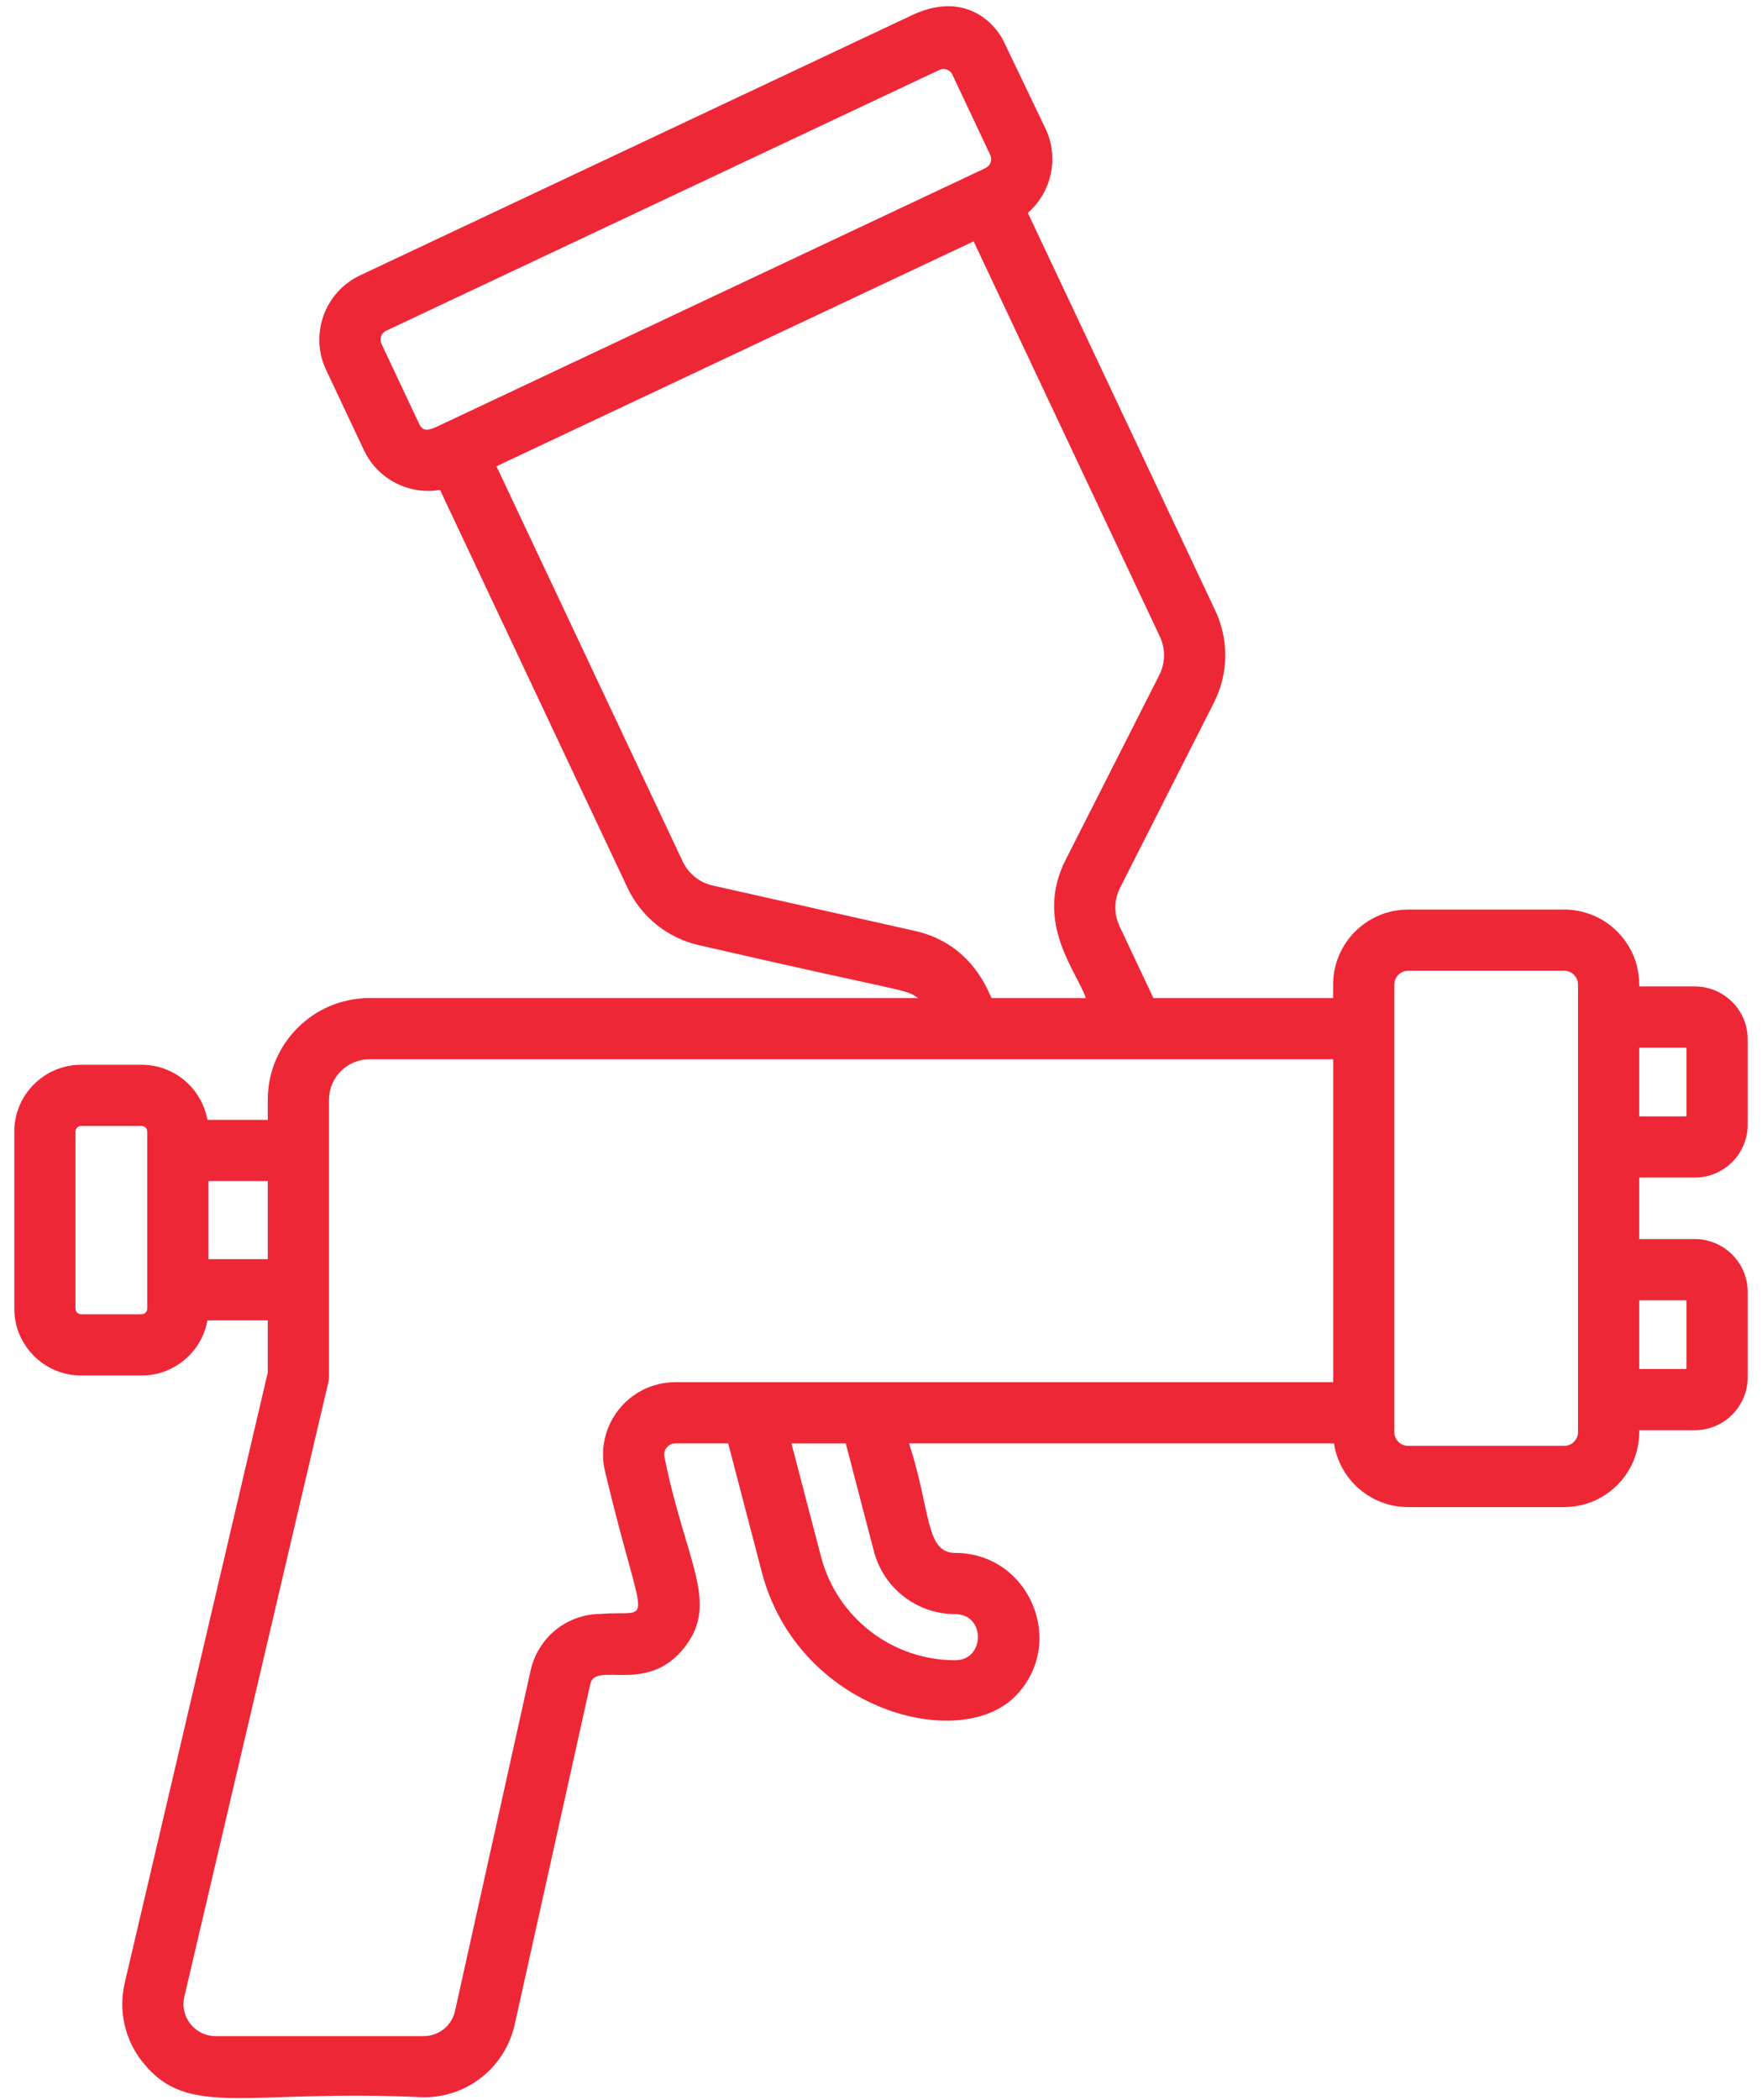
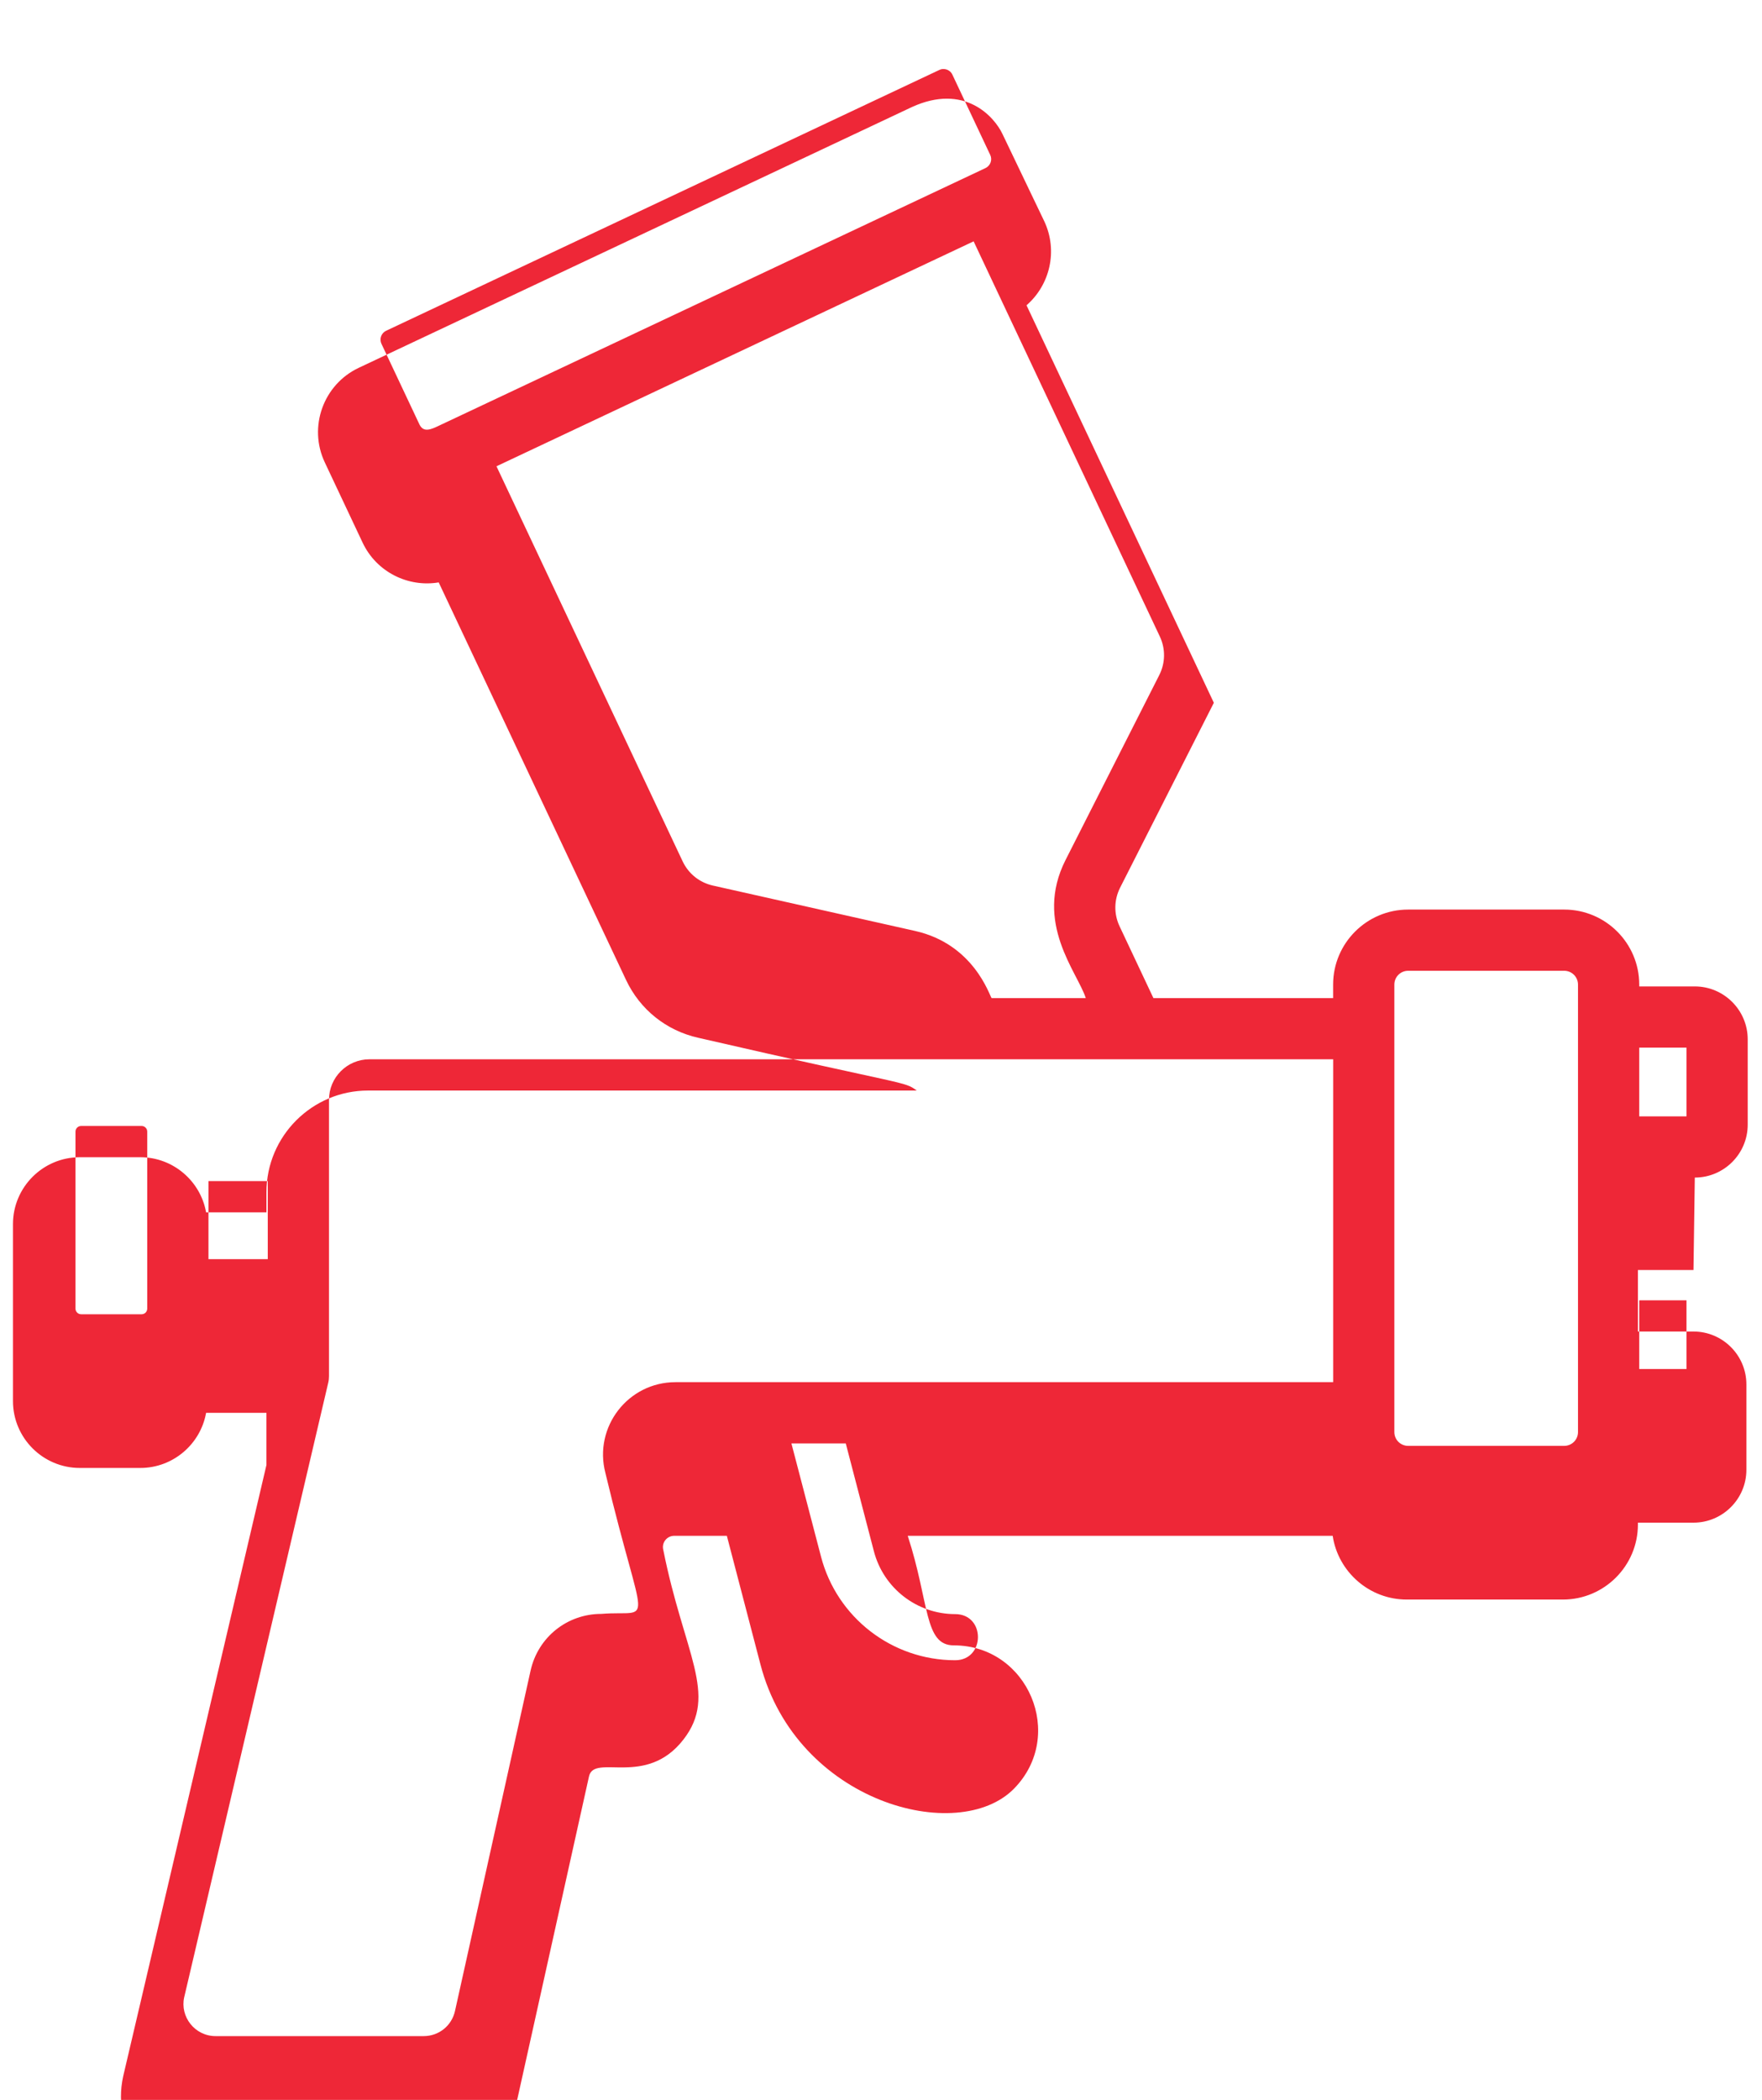
<svg xmlns="http://www.w3.org/2000/svg" xml:space="preserve" width="402px" height="479px" version="1.1" style="shape-rendering:geometricPrecision; text-rendering:geometricPrecision; image-rendering:optimizeQuality; fill-rule:evenodd; clip-rule:evenodd" viewBox="0 0 402 479">
  <defs>
    <style type="text/css">
   
    .fil0 {fill:#EE2737}
   
  </style>
  </defs>
  <g id="Capa_x0020_1">
-     <path class="fil0" d="M386.67 268.61c6.65,0 12.07,-5.41 12.07,-12.07l0 -19.46c0,-6.65 -5.42,-12.07 -12.07,-12.07l-12.68 0 0 -0.43c0,-9.43 -7.68,-17.1 -17.11,-17.1l-35.62 0c-9.43,0 -17.11,7.67 -17.11,17.1l0 3.09 -41 0 -7.72 -16.38c-1.33,-2.82 -1.28,-6.03 0.13,-8.82l21.38 -42.16c3.37,-6.65 3.48,-14.34 0.3,-21.09l-42.74 -90.67c5.35,-4.64 7.21,-12.45 4.05,-19.17l-9.54 -19.91c-1.85,-3.92 -8.62,-11.64 -20.66,-6.14l-126.2 59.48c-8.08,3.81 -11.56,13.49 -7.75,21.57l8.63 18.31c3.18,6.74 10.41,10.24 17.36,9.07l42.74 90.68c3.18,6.75 9.17,11.55 16.45,13.19 48.25,11.11 46.89,9.85 49.87,12.04l-125.17 0c-12.78,0 -23.19,10.4 -23.19,23.19l0 4.59 -13.77 0c-1.27,-7.13 -7.52,-12.57 -15.01,-12.57l-13.8 0c-8.41,0 -15.25,6.84 -15.25,15.25l0 40.38c0,8.41 6.84,15.25 15.25,15.25l13.8 0c7.49,0 13.74,-5.44 15.01,-12.57l13.77 0 0 11.89 -32.68 139.42c-1.41,6.34 0.11,12.88 4.17,17.94 10.45,13.03 23.58,6.01 64.08,7.97 10.06,0 18.6,-6.85 20.78,-16.67 5.75,-25.87 11.49,-51.75 17.24,-77.62 1.18,-5.31 13,2.65 21.57,-8.44 7.94,-10.26 0.08,-19.6 -4.62,-43.22 -0.43,-1.63 0.81,-3.22 2.49,-3.22l12.01 0 7.67 29.35c8.22,31.51 45.12,41.34 57.87,28.3 11.87,-12.14 3.17,-32.66 -13.75,-32.66 -6.84,0 -5.5,-9.61 -10.52,-24.99l96.95 0c1.24,8.22 8.35,14.54 16.91,14.54l35.62 0c9.43,0 17.11,-7.68 17.11,-17.11l0 -0.43 12.68 0c6.65,0 12.07,-5.41 12.07,-12.07l0 -19.46c0,-6.66 -5.42,-12.07 -12.07,-12.07l-12.68 0 0 -14.03 12.68 0zm-282.86 190.1c-0.75,3.38 -3.69,5.74 -7.15,5.74l-47.47 0c-4.76,0 -8.15,-4.44 -7.17,-8.84l32.85 -140.13c0.13,-0.52 0.19,-1.05 0.19,-1.59l0 -63.03c0,-5.09 4.14,-9.23 9.23,-9.23 84.87,0 158.05,0 219.87,0l0 73.65 -150.04 0c-10.82,0 -18.73,10.22 -16,20.71 8.9,37.15 11.3,31.16 -0.93,32.15 -7.81,0 -14.45,5.33 -16.14,12.95 -5.75,25.88 -11.49,51.75 -17.24,77.62zm121.03 -420.37c1.13,-0.54 1.61,-1.88 1.08,-3l-8.63 -18.3c-0.34,-0.74 -0.94,-1.05 -1.27,-1.16 -0.33,-0.12 -0.99,-0.27 -1.72,0.08l-126.19 59.48c-1.13,0.52 -1.61,1.87 -1.08,2.99l8.63 18.31c0.7,1.49 1.79,1.64 3.96,0.61 41.58,-19.59 83.6,-39.4 125.22,-59.01zm-111.57 68.02l42.48 90.13c1.34,2.82 3.85,4.83 6.89,5.51l46.12 10.35 0 0c13.39,3 16.94,14.61 17.47,15.32l21.49 0c-1.9,-5.92 -11.89,-17.16 -4.61,-31.51l21.37 -42.16c1.41,-2.78 1.46,-6 0.13,-8.82l-42.48 -90.13c-36.29,17.1 -72.58,34.2 -108.86,51.31zm-79.68 192.14c0,0.71 -0.57,1.29 -1.28,1.29l-13.8 0c-0.71,0 -1.29,-0.58 -1.29,-1.29l0 -40.37c0,-0.71 0.58,-1.29 1.29,-1.29l13.8 0c0.71,0 1.28,0.58 1.28,1.29l0 40.37zm13.97 -11.28l0 -17.81 13.53 0 0 17.81 -13.53 0zm337.21 -48.25l0 15.68 -10.78 0 0 -15.68 10.78 0zm-185.39 114.89c2.2,8.44 9.83,14.33 18.54,14.33 6.98,0 6.88,10.52 0,10.52 -14.39,0 -26.98,-9.72 -30.61,-23.64l-6.75 -25.82 12.4 0 6.42 24.61zm160.64 -27.19c0,1.74 -1.41,3.14 -3.14,3.14l-35.62 0c-1.73,0 -3.14,-1.4 -3.14,-3.14l0 -102.09c0,-1.73 1.41,-3.14 3.14,-3.14l35.62 0c1.73,0 3.14,1.41 3.14,3.14l0 102.09zm24.75 -30.06l0 15.67 -10.78 0 0 -15.67 10.78 0z" />
+     <path class="fil0" d="M386.67 268.61c6.65,0 12.07,-5.41 12.07,-12.07l0 -19.46c0,-6.65 -5.42,-12.07 -12.07,-12.07l-12.68 0 0 -0.43c0,-9.43 -7.68,-17.1 -17.11,-17.1l-35.62 0c-9.43,0 -17.11,7.67 -17.11,17.1l0 3.09 -41 0 -7.72 -16.38c-1.33,-2.82 -1.28,-6.03 0.13,-8.82l21.38 -42.16l-42.74 -90.67c5.35,-4.64 7.21,-12.45 4.05,-19.17l-9.54 -19.91c-1.85,-3.92 -8.62,-11.64 -20.66,-6.14l-126.2 59.48c-8.08,3.81 -11.56,13.49 -7.75,21.57l8.63 18.31c3.18,6.74 10.41,10.24 17.36,9.07l42.74 90.68c3.18,6.75 9.17,11.55 16.45,13.19 48.25,11.11 46.89,9.85 49.87,12.04l-125.17 0c-12.78,0 -23.19,10.4 -23.19,23.19l0 4.59 -13.77 0c-1.27,-7.13 -7.52,-12.57 -15.01,-12.57l-13.8 0c-8.41,0 -15.25,6.84 -15.25,15.25l0 40.38c0,8.41 6.84,15.25 15.25,15.25l13.8 0c7.49,0 13.74,-5.44 15.01,-12.57l13.77 0 0 11.89 -32.68 139.42c-1.41,6.34 0.11,12.88 4.17,17.94 10.45,13.03 23.58,6.01 64.08,7.97 10.06,0 18.6,-6.85 20.78,-16.67 5.75,-25.87 11.49,-51.75 17.24,-77.62 1.18,-5.31 13,2.65 21.57,-8.44 7.94,-10.26 0.08,-19.6 -4.62,-43.22 -0.43,-1.63 0.81,-3.22 2.49,-3.22l12.01 0 7.67 29.35c8.22,31.51 45.12,41.34 57.87,28.3 11.87,-12.14 3.17,-32.66 -13.75,-32.66 -6.84,0 -5.5,-9.61 -10.52,-24.99l96.95 0c1.24,8.22 8.35,14.54 16.91,14.54l35.62 0c9.43,0 17.11,-7.68 17.11,-17.11l0 -0.43 12.68 0c6.65,0 12.07,-5.41 12.07,-12.07l0 -19.46c0,-6.66 -5.42,-12.07 -12.07,-12.07l-12.68 0 0 -14.03 12.68 0zm-282.86 190.1c-0.75,3.38 -3.69,5.74 -7.15,5.74l-47.47 0c-4.76,0 -8.15,-4.44 -7.17,-8.84l32.85 -140.13c0.13,-0.52 0.19,-1.05 0.19,-1.59l0 -63.03c0,-5.09 4.14,-9.23 9.23,-9.23 84.87,0 158.05,0 219.87,0l0 73.65 -150.04 0c-10.82,0 -18.73,10.22 -16,20.71 8.9,37.15 11.3,31.16 -0.93,32.15 -7.81,0 -14.45,5.33 -16.14,12.95 -5.75,25.88 -11.49,51.75 -17.24,77.62zm121.03 -420.37c1.13,-0.54 1.61,-1.88 1.08,-3l-8.63 -18.3c-0.34,-0.74 -0.94,-1.05 -1.27,-1.16 -0.33,-0.12 -0.99,-0.27 -1.72,0.08l-126.19 59.48c-1.13,0.52 -1.61,1.87 -1.08,2.99l8.63 18.31c0.7,1.49 1.79,1.64 3.96,0.61 41.58,-19.59 83.6,-39.4 125.22,-59.01zm-111.57 68.02l42.48 90.13c1.34,2.82 3.85,4.83 6.89,5.51l46.12 10.35 0 0c13.39,3 16.94,14.61 17.47,15.32l21.49 0c-1.9,-5.92 -11.89,-17.16 -4.61,-31.51l21.37 -42.16c1.41,-2.78 1.46,-6 0.13,-8.82l-42.48 -90.13c-36.29,17.1 -72.58,34.2 -108.86,51.31zm-79.68 192.14c0,0.71 -0.57,1.29 -1.28,1.29l-13.8 0c-0.71,0 -1.29,-0.58 -1.29,-1.29l0 -40.37c0,-0.71 0.58,-1.29 1.29,-1.29l13.8 0c0.71,0 1.28,0.58 1.28,1.29l0 40.37zm13.97 -11.28l0 -17.81 13.53 0 0 17.81 -13.53 0zm337.21 -48.25l0 15.68 -10.78 0 0 -15.68 10.78 0zm-185.39 114.89c2.2,8.44 9.83,14.33 18.54,14.33 6.98,0 6.88,10.52 0,10.52 -14.39,0 -26.98,-9.72 -30.61,-23.64l-6.75 -25.82 12.4 0 6.42 24.61zm160.64 -27.19c0,1.74 -1.41,3.14 -3.14,3.14l-35.62 0c-1.73,0 -3.14,-1.4 -3.14,-3.14l0 -102.09c0,-1.73 1.41,-3.14 3.14,-3.14l35.62 0c1.73,0 3.14,1.41 3.14,3.14l0 102.09zm24.75 -30.06l0 15.67 -10.78 0 0 -15.67 10.78 0z" />
  </g>
</svg>